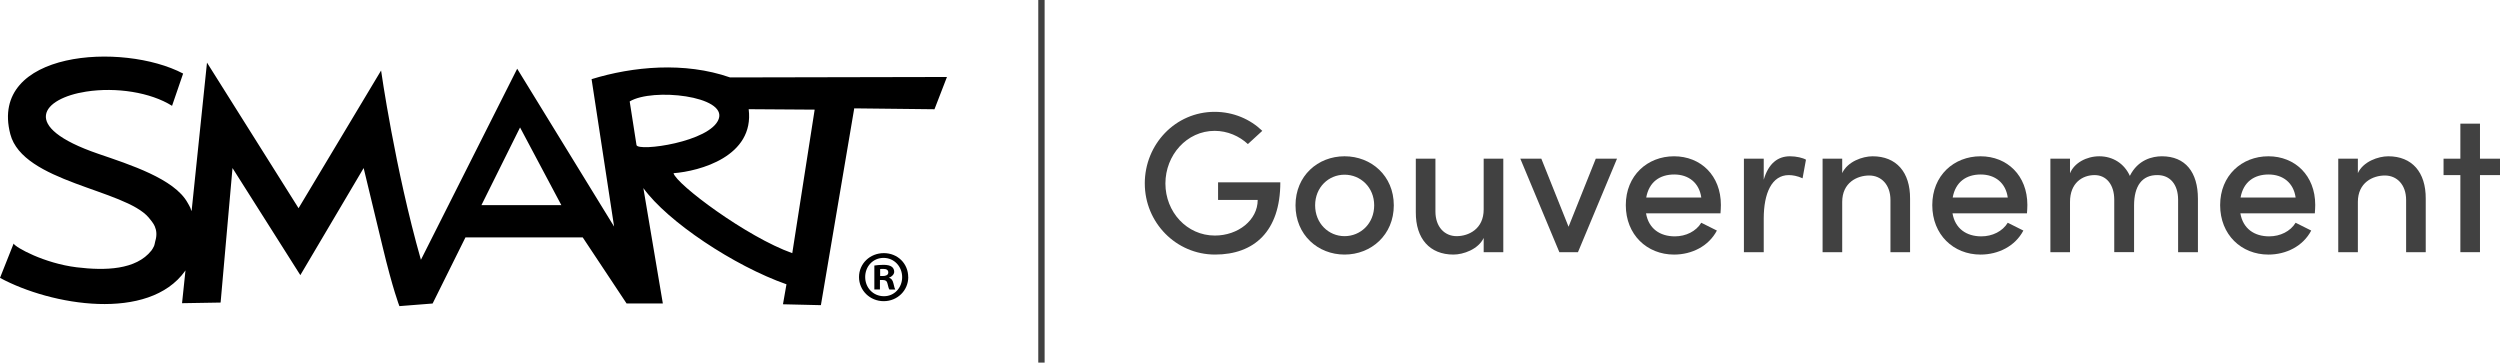
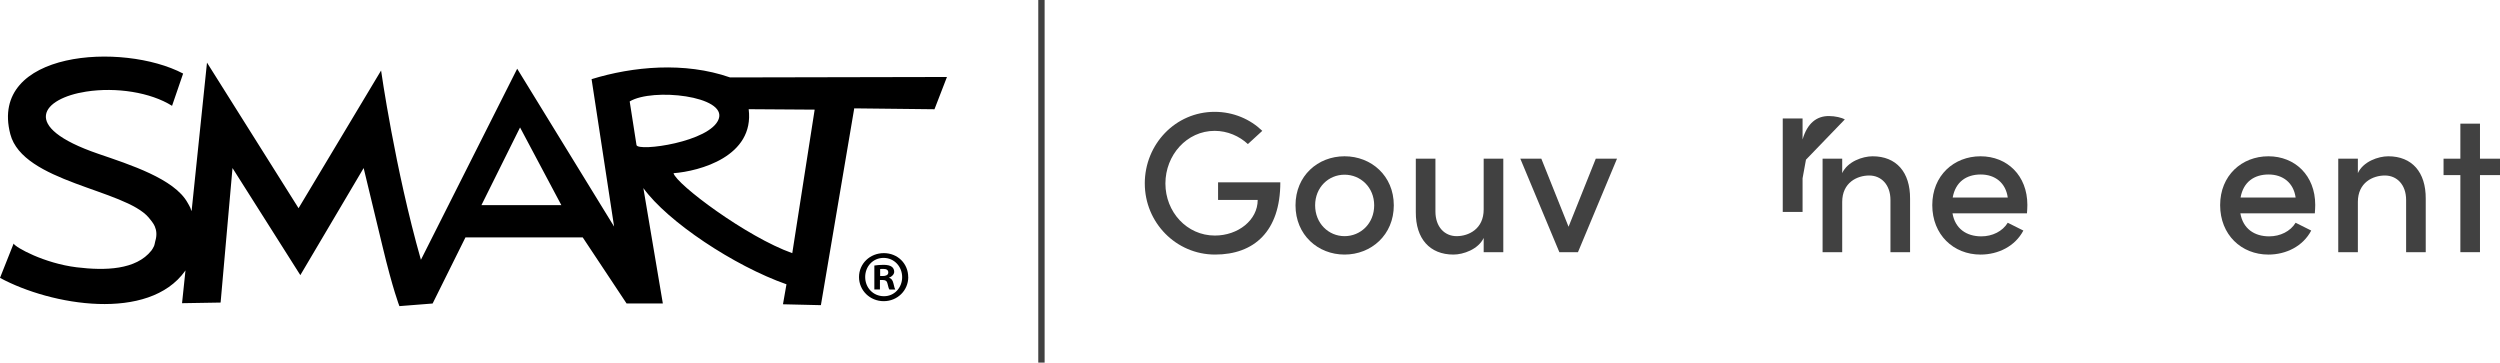
<svg xmlns="http://www.w3.org/2000/svg" id="Layer_2" data-name="Layer 2" viewBox="0 0 3928.91 569.8">
  <g id="Layer_1-2" data-name="Layer 1">
    <g id="French" style="isolation: isolate;">
      <path d="M1799.09,288.39c0-61.66,48.13-112.63,109.8-112.63,29.57,0,56,11.64,74.88,29.89l-22.65,20.76c-13.53-12.58-32.09-20.76-52.22-20.76-43.73,0-77.39,38.07-77.39,82.74s33.66,81.8,77.71,81.8c36.49,0,67.33-24.22,67.33-56h-62.29v-27.69h97.84c0,77.08-41.21,113.57-102.56,113.57s-110.43-50.34-110.43-111.69Z" style="fill: #414141;" />
      <path d="M2035.98,322.68c0-46.56,35.24-77.08,77.08-77.08s77.39,30.52,77.39,77.08-35.55,77.39-77.39,77.39-77.08-30.83-77.08-77.39ZM2159.62,322.68c0-28.31-21.39-48.13-46.56-48.13s-46.25,19.82-46.25,48.13,21.08,48.45,46.25,48.45,46.56-19.82,46.56-48.45Z" style="fill: #414141;" />
      <path d="M2331.7,249.38h30.83v146.92h-30.83v-22.34c-8.5,17.93-32.09,26.11-47.51,26.11-37.12,0-59.46-24.85-59.15-66.7v-84h30.83v83.06c0,24.22,14.47,38.7,33.35,38.7s42.47-11.33,42.47-41.84v-79.91Z" style="fill: #414141;" />
      <path d="M2507.88,249.38h33.35l-61.35,146.92h-29.26l-61.35-146.92h33.03l42.79,106.97,42.79-106.97Z" style="fill: #414141;" />
-       <path d="M2703.87,335.27h-117.03c4.09,23.91,21.71,36.18,45.3,36.18,17.3,0,33.35-7.87,41.53-21.39l24.54,12.27c-12.9,24.54-39.33,37.75-67.33,37.75-42.47,0-75.82-31.15-75.82-77.71s33.98-76.76,75.82-76.76,73.62,30.2,73.62,76.45c0,4.09-.31,8.49-.63,13.21ZM2673.67,310.41c-3.15-22.97-19.82-36.18-42.47-36.18s-39.64,11.64-44.04,36.18h86.52Z" style="fill: #414141;" />
-       <path d="M2838.2,250.95l-5.35,29.26c-8.18-3.78-15.73-5.03-21.71-5.03-26.74,0-39.33,28.63-39.33,68.27v52.85h-31.15v-146.92h31.15v33.03c7.55-25.8,22.34-36.81,41.21-36.81,10.07,0,20.45,2.52,25.17,5.35Z" style="fill: #414141;" />
+       <path d="M2838.2,250.95l-5.35,29.26v52.85h-31.15v-146.92h31.15v33.03c7.55-25.8,22.34-36.81,41.21-36.81,10.07,0,20.45,2.52,25.17,5.35Z" style="fill: #414141;" />
      <path d="M3001.79,312.3v84h-30.83v-82.11c0-23.91-14.47-38.38-33.35-38.38s-42.47,11.01-42.47,41.53v78.97h-30.83v-146.92h30.83v22.65c8.49-18.25,32.09-26.43,47.82-26.43,37.12,0,59.15,24.85,58.83,66.7Z" style="fill: #414141;" />
      <path d="M3185.52,335.27h-117.03c4.09,23.91,21.71,36.18,45.3,36.18,17.3,0,33.35-7.87,41.53-21.39l24.54,12.27c-12.9,24.54-39.33,37.75-67.33,37.75-42.47,0-75.82-31.15-75.82-77.71s33.98-76.76,75.82-76.76,73.62,30.2,73.62,76.45c0,4.09-.31,8.49-.63,13.21ZM3155.31,310.41c-3.15-22.97-19.82-36.18-42.47-36.18s-39.64,11.64-44.04,36.18h86.52Z" style="fill: #414141;" />
-       <path d="M3454.18,312.3v84h-31.15v-82.43c0-23.91-12.58-38.7-32.4-38.7-24.22-.31-36.81,16.99-36.81,47.82v73.3h-31.15v-82.43c0-23.91-12.58-38.7-30.83-38.7-19.19,0-38.7,12.27-38.7,42.16v78.97h-30.83v-146.92h30.83v22.97c6.61-16.36,26.11-26.74,45.93-26.74,21.39,0,39.33,11.33,48.13,30.83,12.58-25.48,35.55-30.83,50.34-30.83,36.81,0,56.63,24.85,56.63,66.7Z" style="fill: #414141;" />
      <path d="M3637.91,335.27h-117.03c4.09,23.91,21.71,36.18,45.3,36.18,17.3,0,33.35-7.87,41.53-21.39l24.54,12.27c-12.9,24.54-39.33,37.75-67.33,37.75-42.47,0-75.82-31.15-75.82-77.71s33.98-76.76,75.82-76.76,73.62,30.2,73.62,76.45c0,4.09-.31,8.49-.63,13.21ZM3607.71,310.41c-3.15-22.97-19.82-36.18-42.47-36.18s-39.64,11.64-44.04,36.18h86.52Z" style="fill: #414141;" />
      <path d="M3812.19,312.3v84h-30.83v-82.11c0-23.91-14.47-38.38-33.35-38.38s-42.47,11.01-42.47,41.53v78.97h-30.83v-146.92h30.83v22.65c8.49-18.25,32.09-26.43,47.82-26.43,37.12,0,59.15,24.85,58.83,66.7Z" style="fill: #414141;" />
      <path d="M3928.91,249.38v25.8h-31.46v121.12h-30.83v-121.12h-26.43v-25.8h26.43v-55.06h30.83v55.06h31.46Z" style="fill: #414141;" />
    </g>
    <g id="SMART_logo" data-name="SMART logo">
      <path d="M1427.4,435.4c0,21.1-17,37.9-38.6,37.9s-38.8-16.8-38.8-37.9,17.2-37.6,39-37.6,38.3,16.5,38.3,37.6h.1ZM1359.7,435.4c0,16.8,12.6,30.1,29.4,30.1,16.3.2,28.7-13.3,28.7-29.9s-12.4-30.3-29.2-30.3-28.9,13.5-28.9,30.1h0ZM1382.8,454.9h-8.7v-37.6c3.4-.5,8.3-1.1,14.4-1.1s10.4,1.1,12.9,3c2.3,1.6,3.9,4.4,3.9,8s-3.4,7.6-7.8,8.9v.5c3.7,1.2,5.5,4.1,6.7,9.2,1.1,5.7,2.1,7.8,2.8,9.2h-9.2c-1.2-1.4-1.8-4.6-3-9.2-.7-3.9-3-5.8-7.8-5.8h-4.1v14.9h-.1ZM1383.1,433.8h4.2c4.8,0,8.7-1.6,8.7-5.5s-2.5-5.7-8-5.7-3.9.2-4.8.4v10.8h-.1Z" />
      <path d="M1147.1,121.6c-71.3-24.8-152.6-17.2-217.4,2.8l35.4,231.7-152.3-248.1-151.3,300.3c-40.8-143.3-62.6-297.5-62.6-297.5l-129.7,216.4-143.9-228.8-24.2,233.4c-.9-2.5-1.6-3.8-1.6-3.8v-.7c-1.5-3-3.5-6.9-4.7-8.7-20.8-37.7-90.9-59.9-140.4-76.9-125.5-43-87.2-87.2-19.2-97.7,47.5-7.4,101.4,1.1,135.2,22.3l17.4-50.7C192.9,65.7-17.9,79.6,16.2,210.8c19.8,75.8,179.6,86.7,217.4,131,3.1,3.7,7.5,9,9.6,13.8,2.8,6.5,3.7,14,.8,23.5-.4,1.4-1.1,6-2,7.8-1.3,2.7-2.9,5.4-4,6.8-24.2,30.6-72.8,31.8-117.3,26.4-51.1-6.2-96.6-31.4-99.3-37.3L0,436.7c80.7,43.6,233.8,69.3,290.9-10.9.2-.3.4-.5.6-.9l-5.4,51.6,60.6-1,18.7-211.4,106.6,168.3,99.5-168.3s10.6,43.6,29.8,123.7c16.2,67.6,26.4,93.3,26.4,93.3l52.2-4.1,51.6-103.9h184.3l68.9,103.8h57l-30.6-181.3c37.9,52.7,142.6,122.3,224.9,151.2l-5.5,31.4,59.6,1.4,52.4-309.3,126.1,1.4,19.6-50.7-341,.7h0l-.1-.1ZM756.6,322.4l60.7-122.1,64.9,122.1h-125.6ZM1000.3,228l-10.7-68.6c36.2-21.7,153-8.6,139.9,27.6s-126.8,51.7-129.2,41h0ZM1245.2,397.9c-71.9-25.5-182.5-108.5-186.7-125.7,40.7-3.1,127.4-26.2,118.1-100.6l103.7.7-35.2,225.6h.1Z" />
    </g>
    <line x1="1636.7" x2="1636.7" y2="569.8" style="fill: none; stroke: #414141; stroke-miterlimit: 10; stroke-width: 10px;" />
  </g>
</svg>